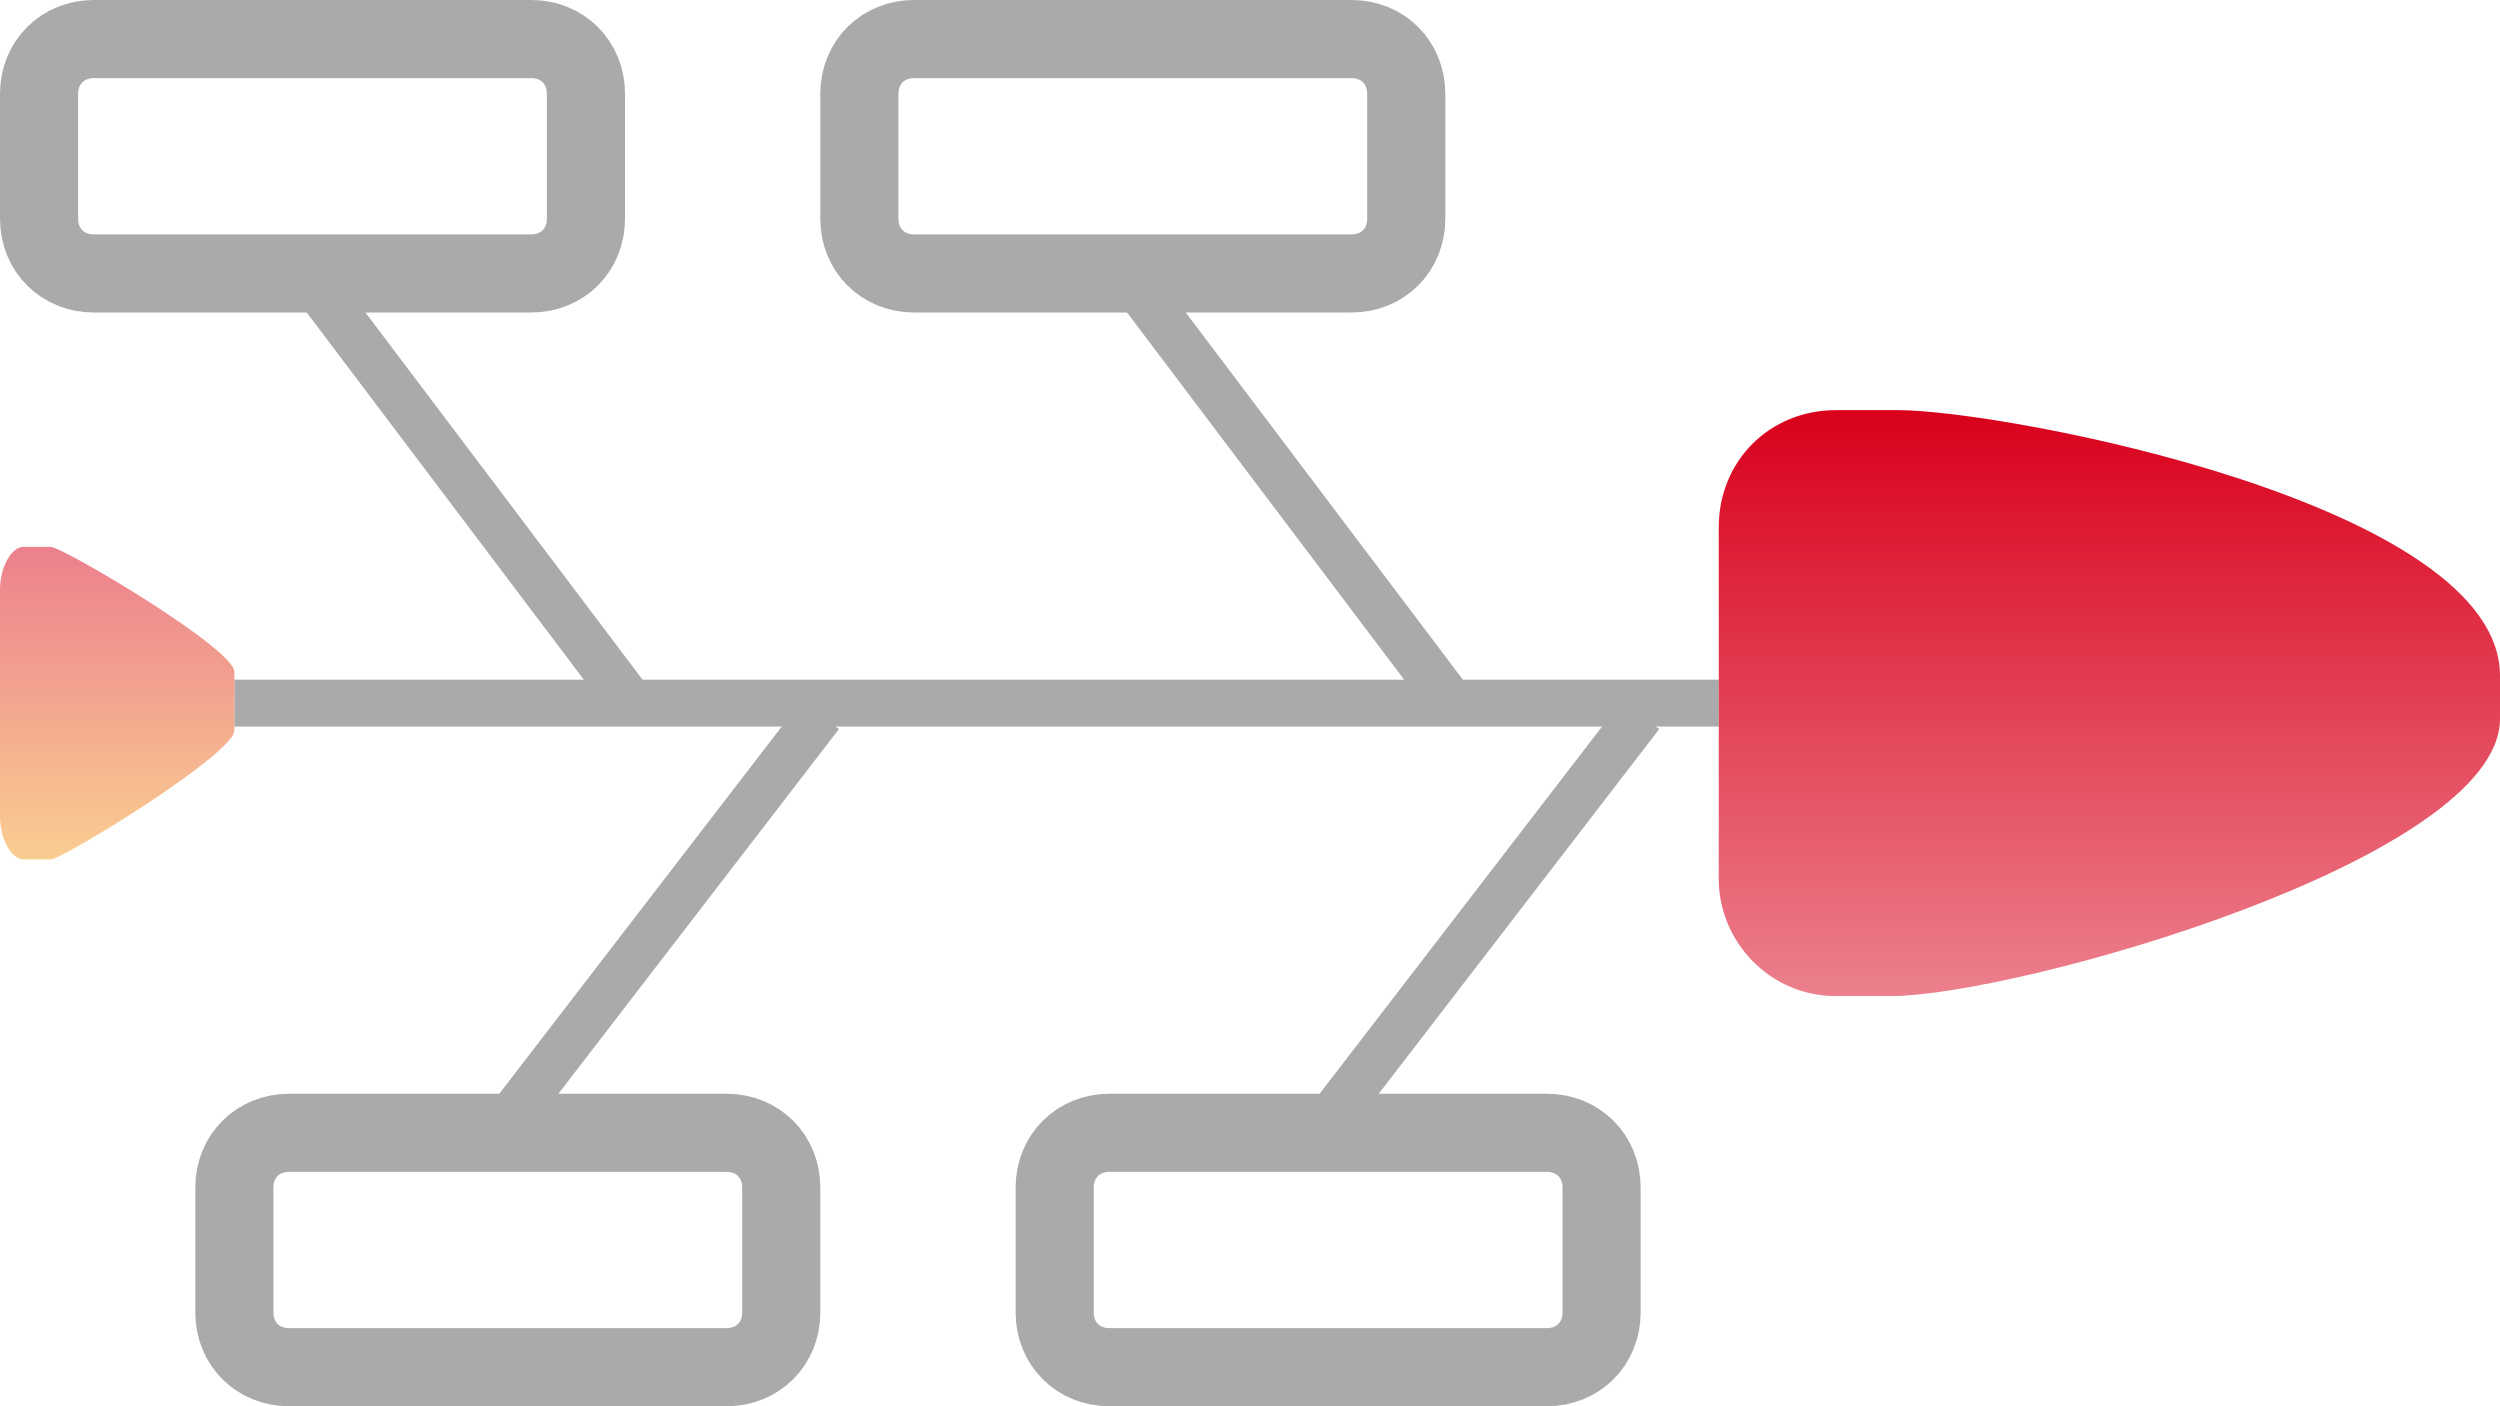
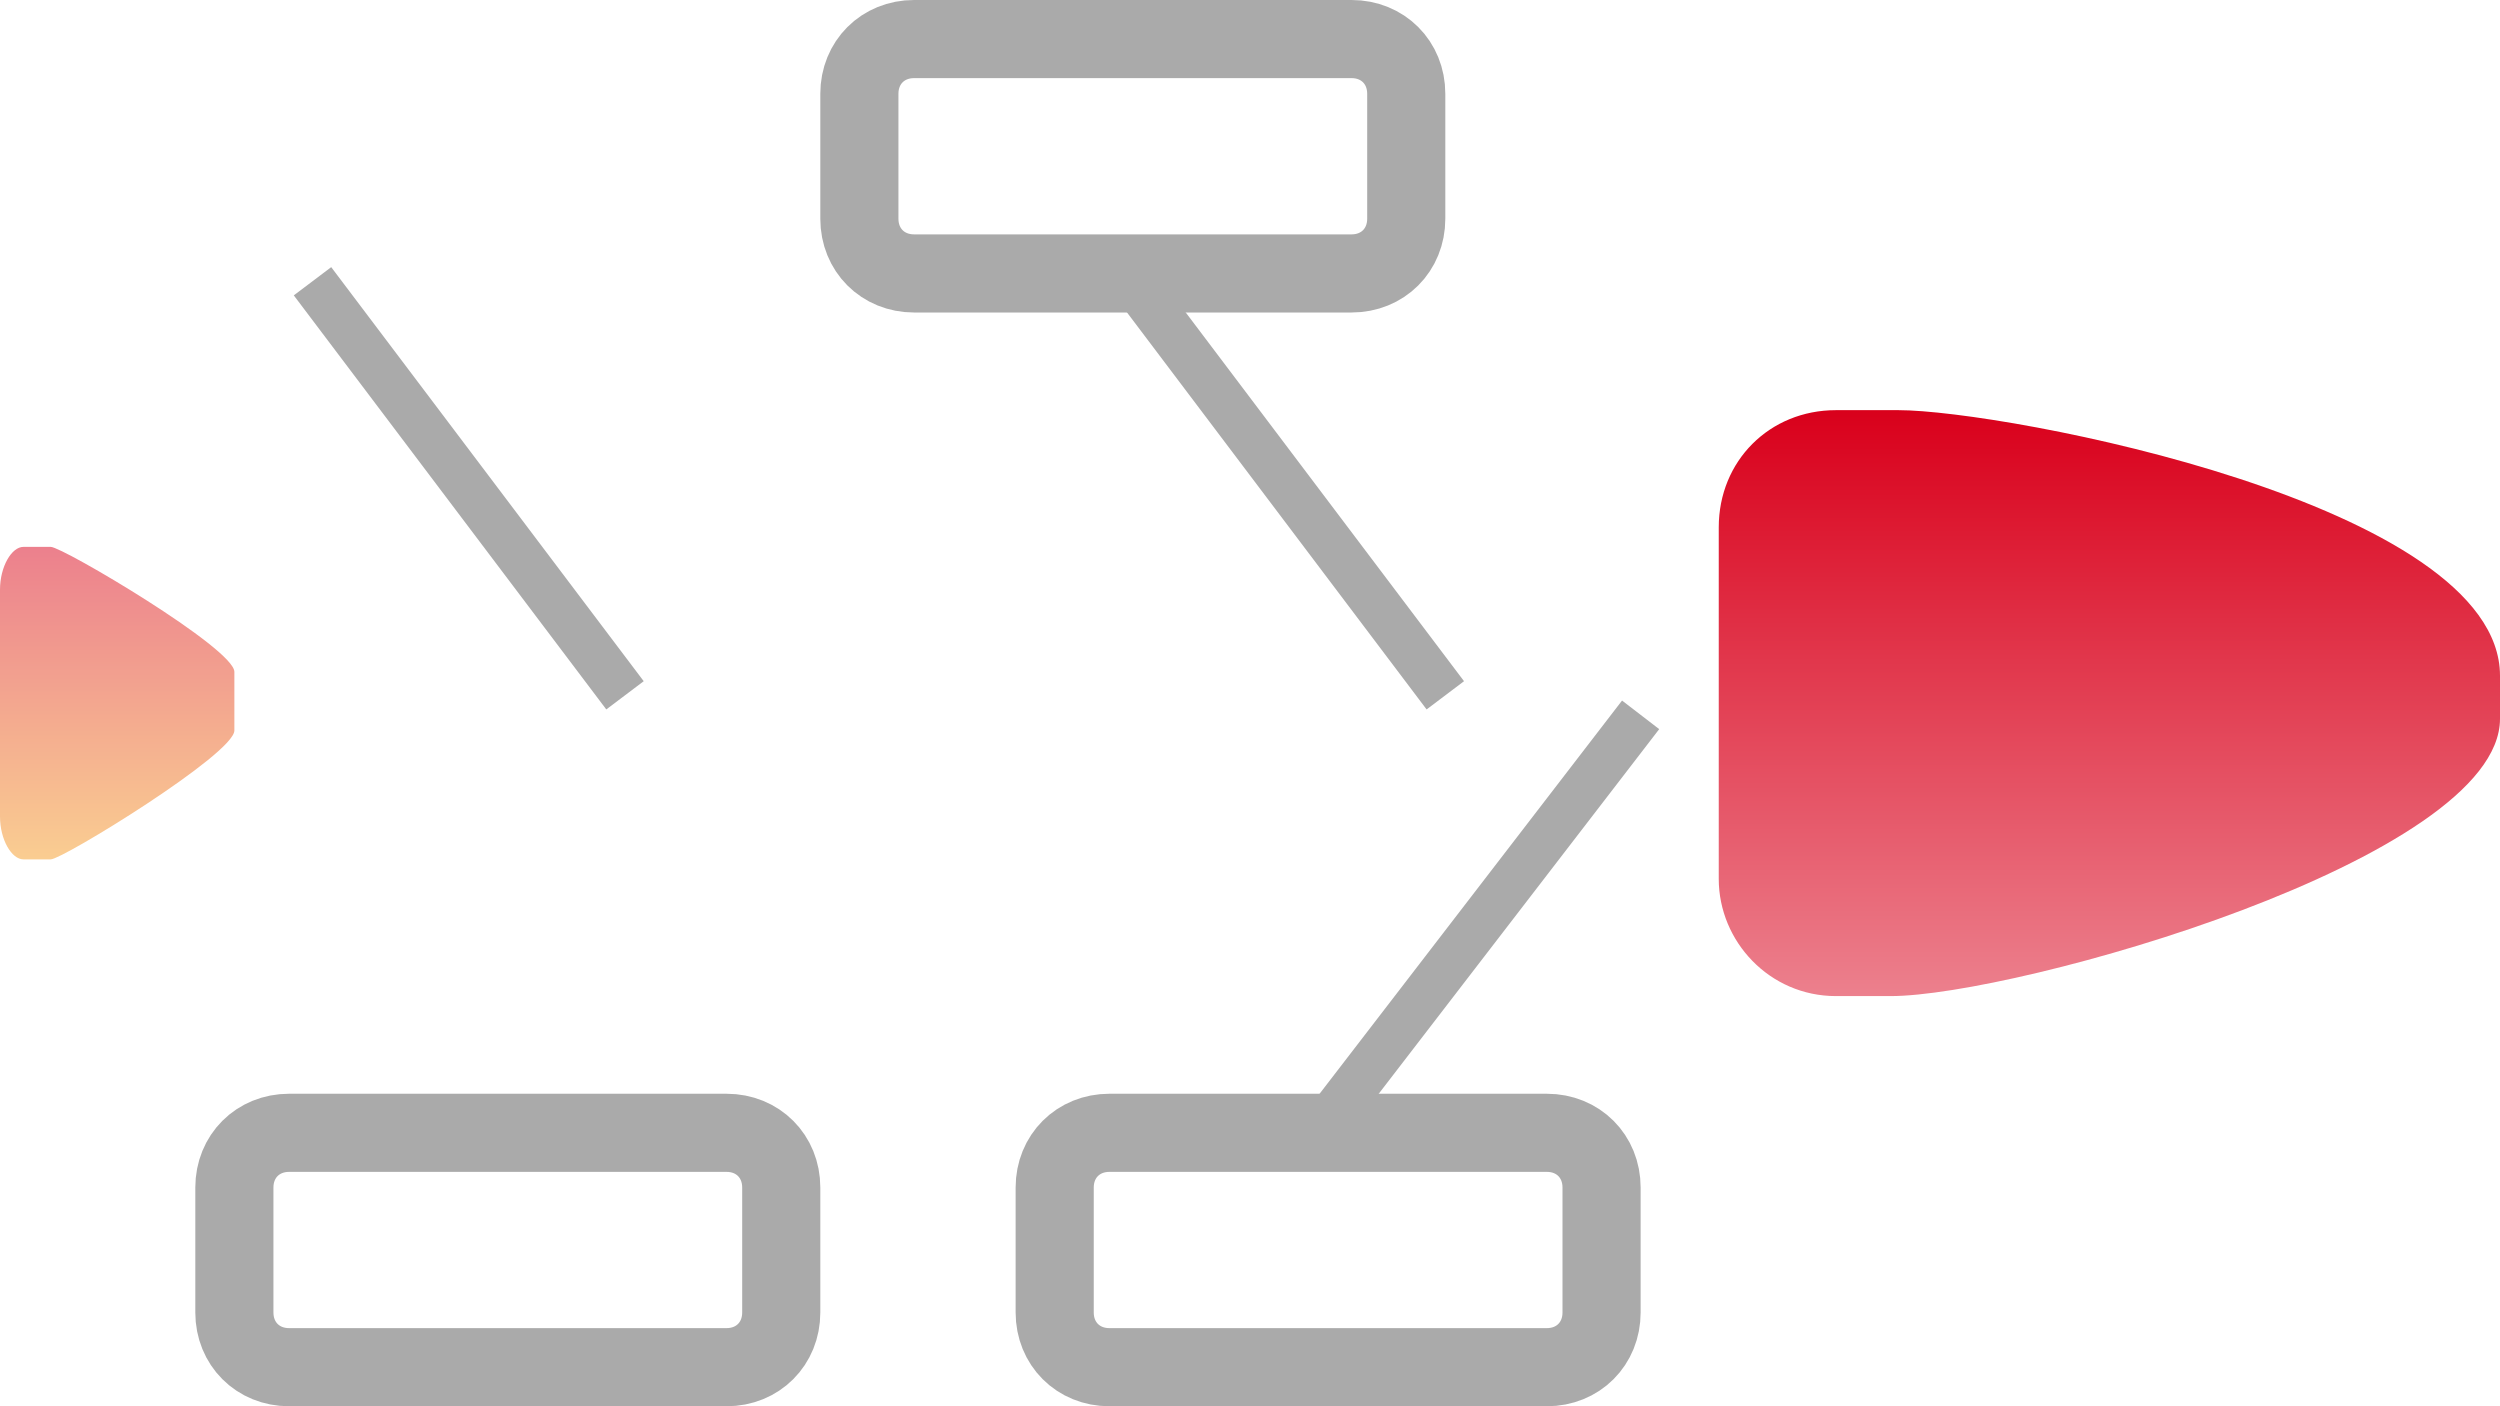
<svg xmlns="http://www.w3.org/2000/svg" id="svg1" version="1.1" viewBox="0 0 64 36">
  <defs>
    <style>
      .cls-1 {
        fill: url(#_未命名的渐变_8);
      }

      .cls-1, .cls-2, .cls-3 {
        stroke-width: 0px;
      }

      .cls-2 {
        fill: url(#_未命名的渐变_7);
      }

      .cls-4 {
        stroke-width: 2px;
      }

      .cls-4, .cls-5 {
        fill: none;
        stroke: #aaa;
      }

      .cls-5 {
        stroke-width: 1.2px;
      }

      .cls-3 {
        fill: url(#_未命名的渐变_14);
      }
    </style>
    <linearGradient id="_未命名的渐变_14" data-name="未命名的渐变 14" x1="3" y1="1064" x2="3" y2="1056" gradientTransform="translate(0 -1042)" gradientUnits="userSpaceOnUse">
      <stop offset="0" stop-color="#facd91" />
      <stop offset="1" stop-color="#ec808d" />
    </linearGradient>
    <linearGradient id="_未命名的渐变_7" data-name="未命名的渐变 7" x1="50.7" y1="26.2" x2="50.7" y2="26.2" gradientUnits="userSpaceOnUse">
      <stop offset="0" stop-color="#8080ff" />
      <stop offset="1" stop-color="blue" />
    </linearGradient>
    <linearGradient id="_未命名的渐变_8" data-name="未命名的渐变 8" x1="54" y1="1067.5" x2="54" y2="1052.5" gradientTransform="translate(0 -1042)" gradientUnits="userSpaceOnUse">
      <stop offset="0" stop-color="#ec808d" />
      <stop offset="1" stop-color="#d9001b" />
    </linearGradient>
  </defs>
  <path id="rect8-5-2" class="cls-4" d="M28.4,29h11.2c.8,0,1.4.6,1.4,1.4v3.2c0,.8-.6,1.4-1.4,1.4h-11.2c-.8,0-1.4-.6-1.4-1.4v-3.2c0-.8.6-1.4,1.4-1.4Z" />
  <path id="rect8-5-3" class="cls-4" d="M7.4,29h11.2c.8,0,1.4.6,1.4,1.4v3.2c0,.8-.6,1.4-1.4,1.4H7.4c-.8,0-1.4-.6-1.4-1.4v-3.2c0-.8.6-1.4,1.4-1.4Z" />
  <path id="rect8-5-6" class="cls-4" d="M23.4,1h11.2c.8,0,1.4.6,1.4,1.4v3.2c0,.8-.6,1.4-1.4,1.4h-11.2c-.8,0-1.4-.6-1.4-1.4v-3.2c0-.8.6-1.4,1.4-1.4Z" />
-   <line class="cls-5" x1="44" y1="18" x2="6" y2="18" />
-   <path id="rect8-5-6-2" data-name="rect8-5-6" class="cls-4" d="M2.4,1h11.2c.8,0,1.4.6,1.4,1.4v3.2c0,.8-.6,1.4-1.4,1.4H2.4c-.8,0-1.4-.6-1.4-1.4v-3.2c0-.8.6-1.4,1.4-1.4Z" />
  <path id="rect7" class="cls-3" d="M.6,14h.7c.3,0,4.7,2.6,4.7,3.2v1.5c0,.6-4.4,3.3-4.7,3.3h-.7c-.3,0-.6-.5-.6-1.1v-5.8c0-.6.3-1.1.6-1.1Z" />
  <line class="cls-5" x1="16" y1="17.8" x2="8" y2="7.2" />
  <path class="cls-2" d="M50.7,26.2" />
  <path id="rect7-2" data-name="rect7" class="cls-1" d="M64,18.4c0,3.6-12.4,7.1-15.6,7.1h-1.4c-1.7,0-3-1.4-3-3v-9c0-1.7,1.3-3,3-3h1.6c2.7,0,15.4,2.4,15.4,6.8" />
  <line class="cls-5" x1="37" y1="17.8" x2="29" y2="7.2" />
-   <line class="cls-5" x1="13" y1="28.7" x2="21" y2="18.3" />
  <line class="cls-5" x1="34" y1="28.7" x2="42" y2="18.3" />
</svg>